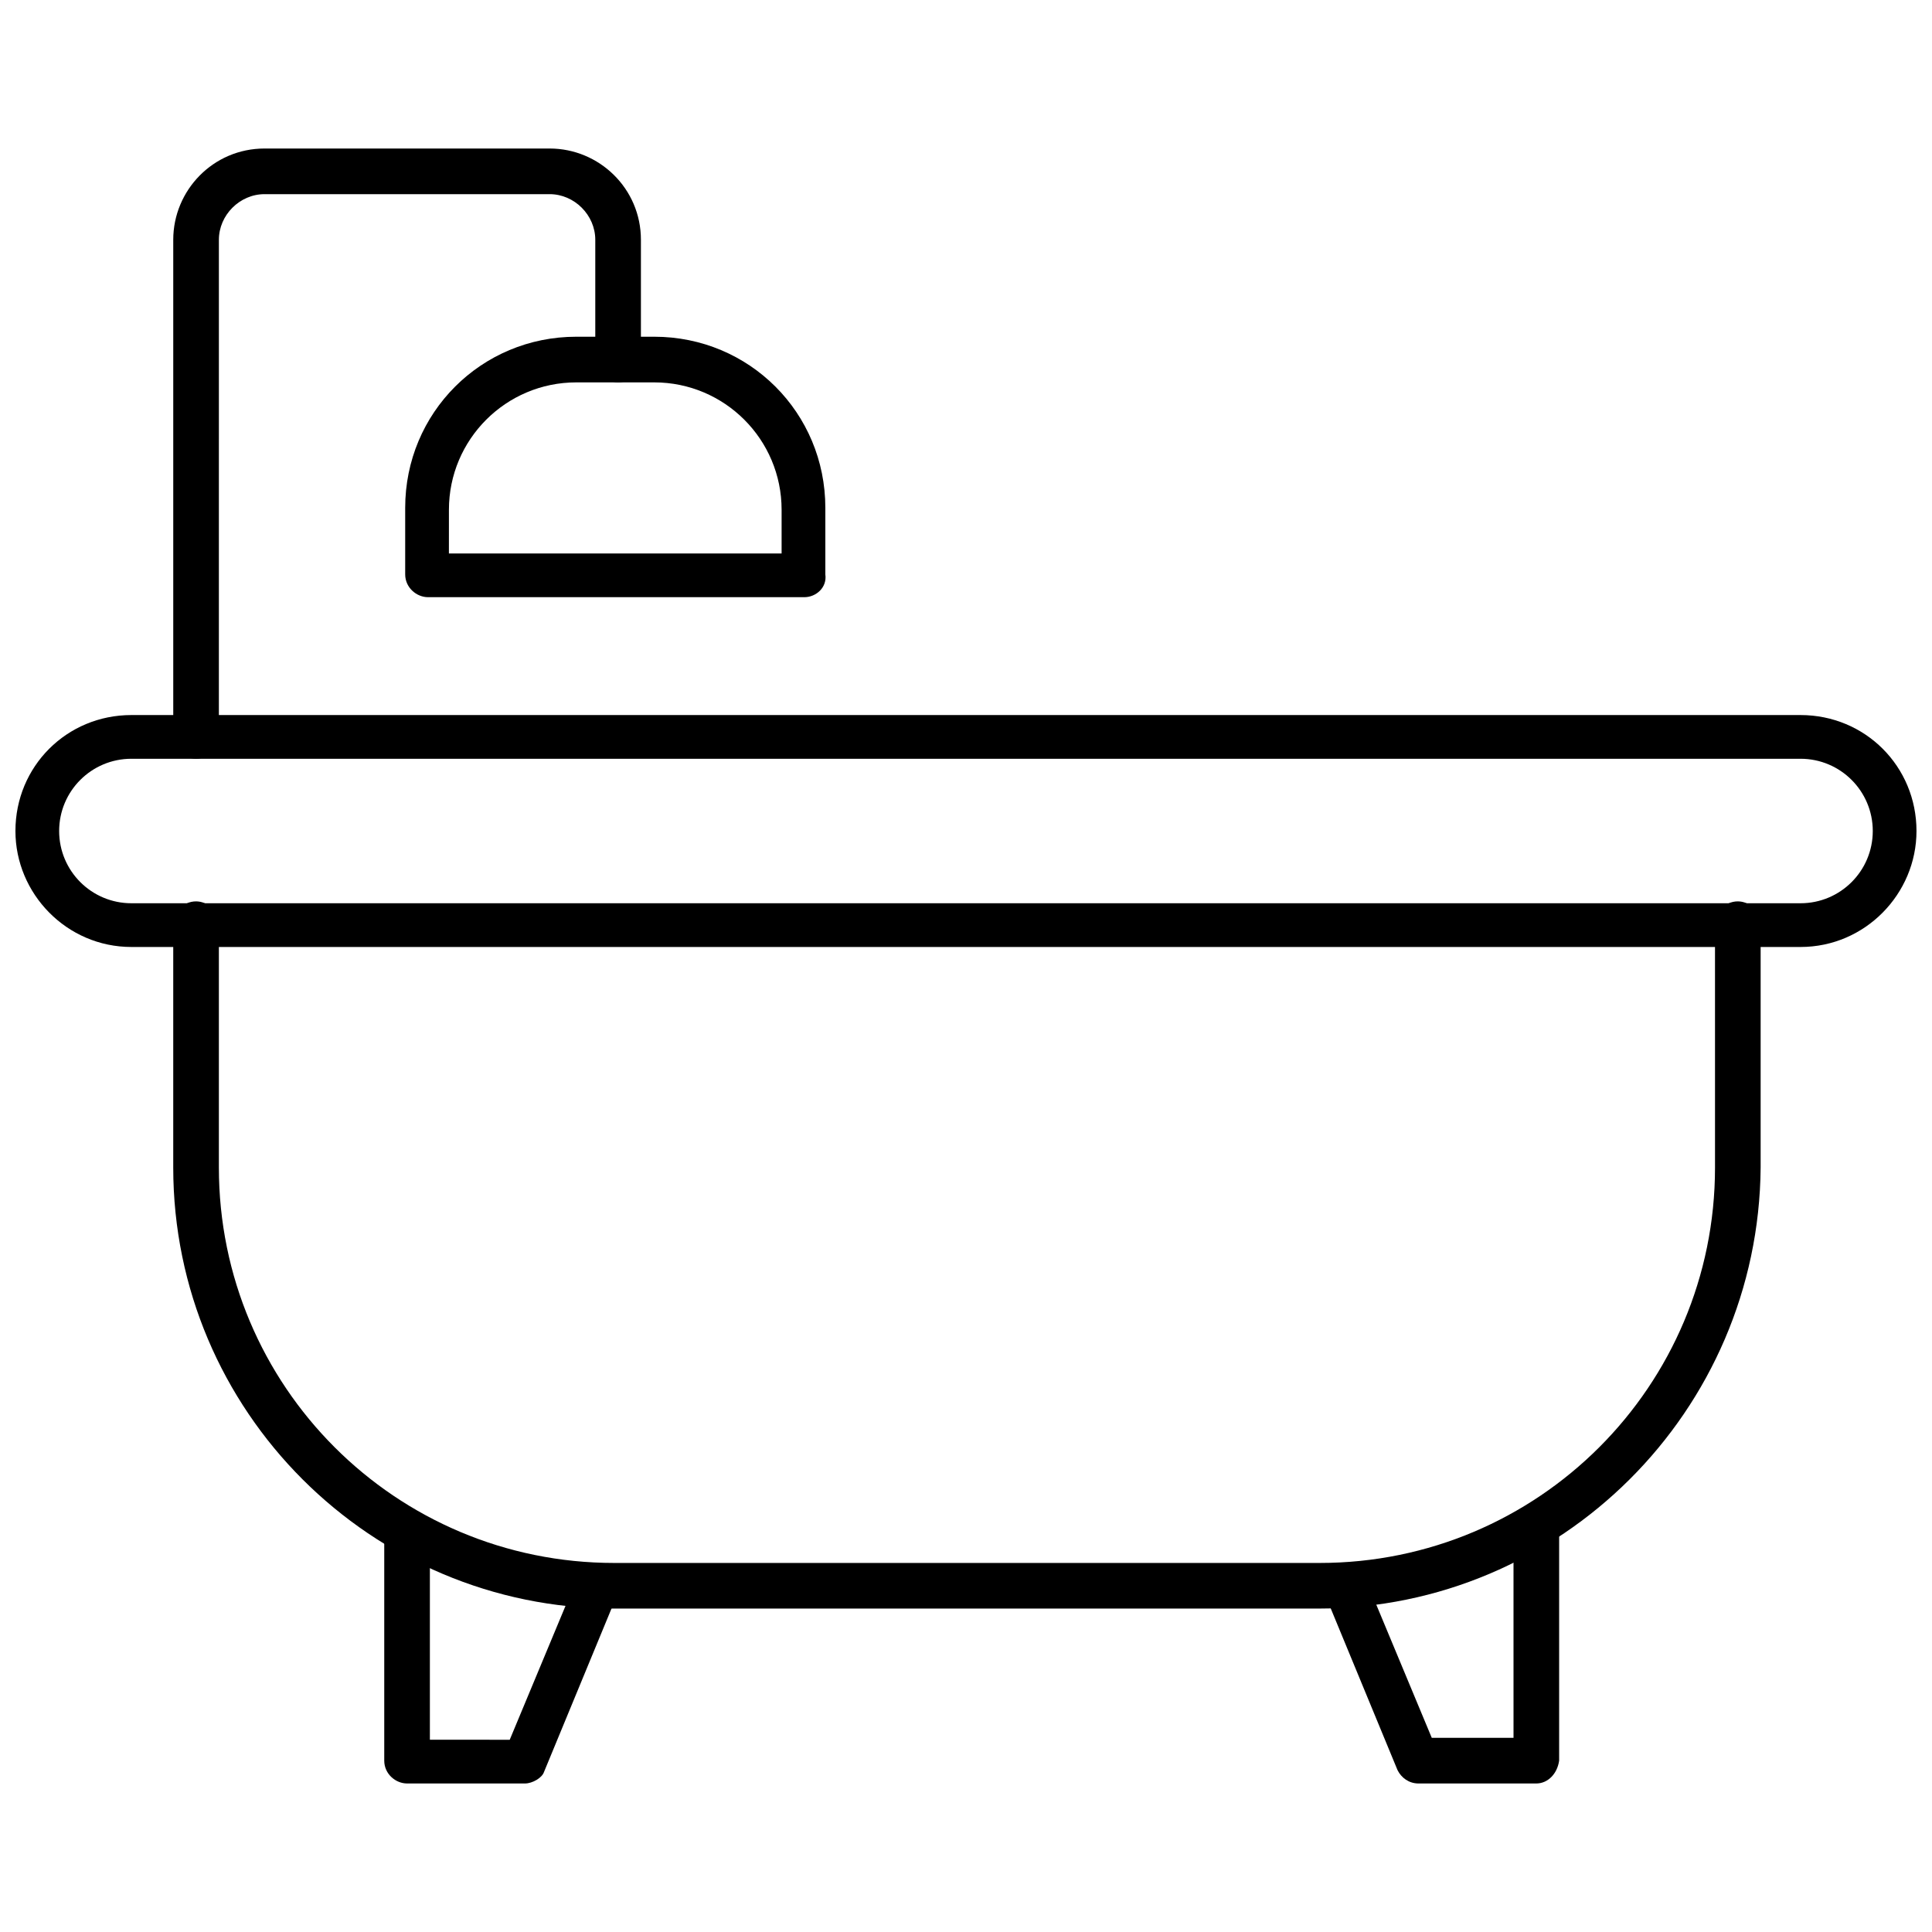
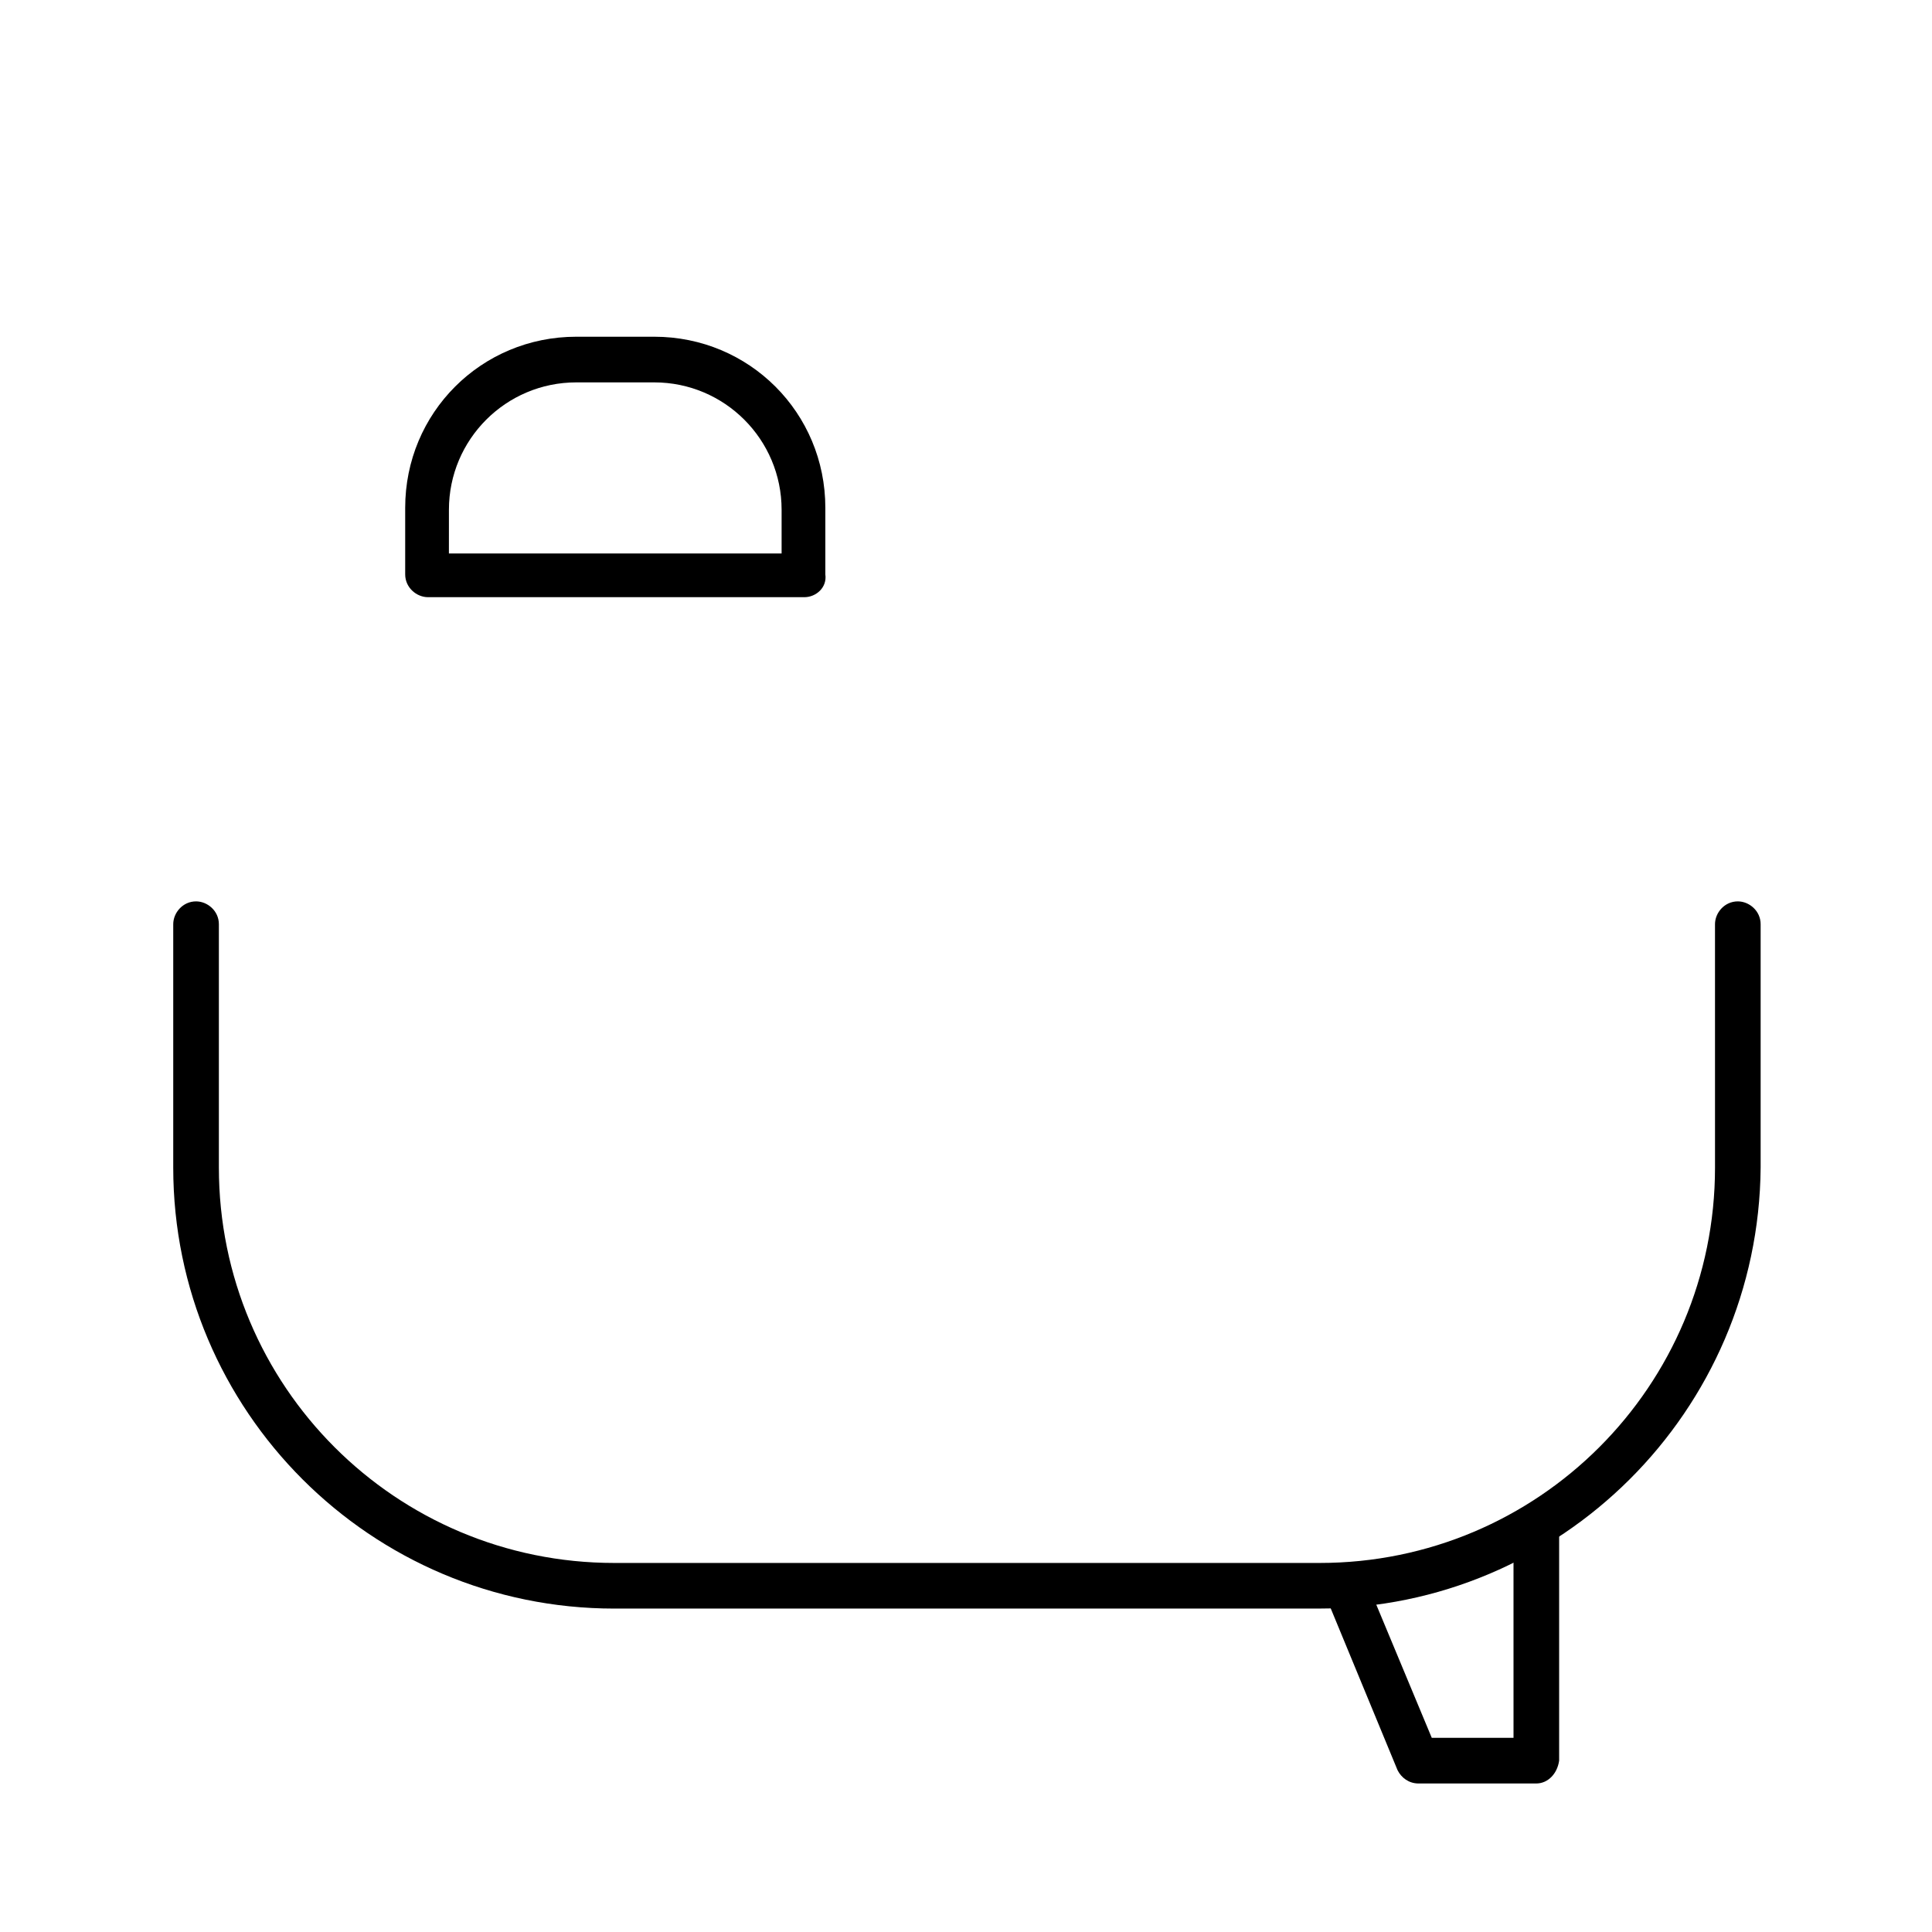
<svg xmlns="http://www.w3.org/2000/svg" width="800px" height="800px" version="1.1" viewBox="144 144 512 512">
  <defs>
    <clipPath id="a">
-       <path d="m148.09 333h503.81v62h-503.81z" />
-     </clipPath>
+       </clipPath>
  </defs>
  <g clip-path="url(#a)">
    <path d="m621.17 394.96h-442.35c-17.129 0-30.73-14.105-30.73-30.734 0-17.129 13.602-30.73 30.73-30.73h442.34c17.129 0 30.73 13.602 30.73 30.73 0.004 16.629-13.598 30.734-30.727 30.734zm-442.35-49.879c-10.578 0-19.145 8.566-19.145 19.145 0 10.578 8.566 19.145 19.145 19.145h442.34c10.578 0 19.145-8.566 19.145-19.145 0-10.578-8.566-19.145-19.145-19.145z" />
  </g>
  <path d="m493.2 570.29h-186.41c-64.488 0-116.88-52.395-116.88-116.88v-64.488c0-3.023 2.519-6.047 6.047-6.047 3.023 0 6.047 2.519 6.047 6.047v64.488c0 57.938 46.855 104.79 104.79 104.79h186.91c57.938 0 104.79-46.855 104.79-104.79l-0.004-64.488c0-3.023 2.519-6.047 6.047-6.047 3.023 0 6.047 2.519 6.047 6.047v64.488c-0.508 64.488-52.902 116.88-117.39 116.88z" />
-   <path d="m195.96 345.08c-3.023 0-6.047-2.519-6.047-6.047v-131.49c0-13.098 10.578-24.184 24.184-24.184h75.57c13.098 0 24.184 10.578 24.184 24.184v31.738c0 3.023-2.519 6.047-6.047 6.047-3.023 0-6.047-2.519-6.047-6.047v-31.738c0-6.551-5.543-12.09-12.09-12.09h-75.57c-6.551 0-12.09 5.543-12.09 12.09l-0.004 132c-0.504 3.019-3.023 5.539-6.043 5.539z" />
  <path d="m357.18 302.26h-99.754c-3.023 0-6.047-2.519-6.047-6.047v-17.633c0-25.191 20.152-45.344 45.344-45.344h20.656c25.191 0 45.344 20.152 45.344 45.344v17.633c0.5 3.531-2.519 6.047-5.543 6.047zm-93.711-11.586h87.664v-11.586c0-18.641-15.113-33.754-33.754-33.754h-20.656c-18.641 0-33.754 15.113-33.754 33.754l-0.004 11.586z" />
-   <path d="m283.11 616.64h-31.234c-3.023 0-6.047-2.519-6.047-6.047v-59.953c0-3.023 2.519-6.047 6.047-6.047 3.023 0 6.047 2.519 6.047 6.047v54.41l21.16 0.004 17.633-42.32c1.008-3.023 4.535-4.535 7.559-3.023 3.023 1.008 4.535 4.535 3.023 7.559l-19.145 46.352c-0.508 1.508-3.027 3.019-5.043 3.019z" />
  <path d="m551.14 616.64h-31.234c-2.519 0-4.535-1.512-5.543-3.527l-19.145-46.352c-1.008-3.023 0-6.551 3.023-7.559 3.023-1.008 6.551 0 7.559 3.023l17.633 42.32h21.664l-0.004-53.906c0-3.023 2.519-6.047 6.047-6.047 3.023 0 6.047 2.519 6.047 6.047v59.953c-0.504 3.527-3.023 6.047-6.047 6.047z" />
</svg>